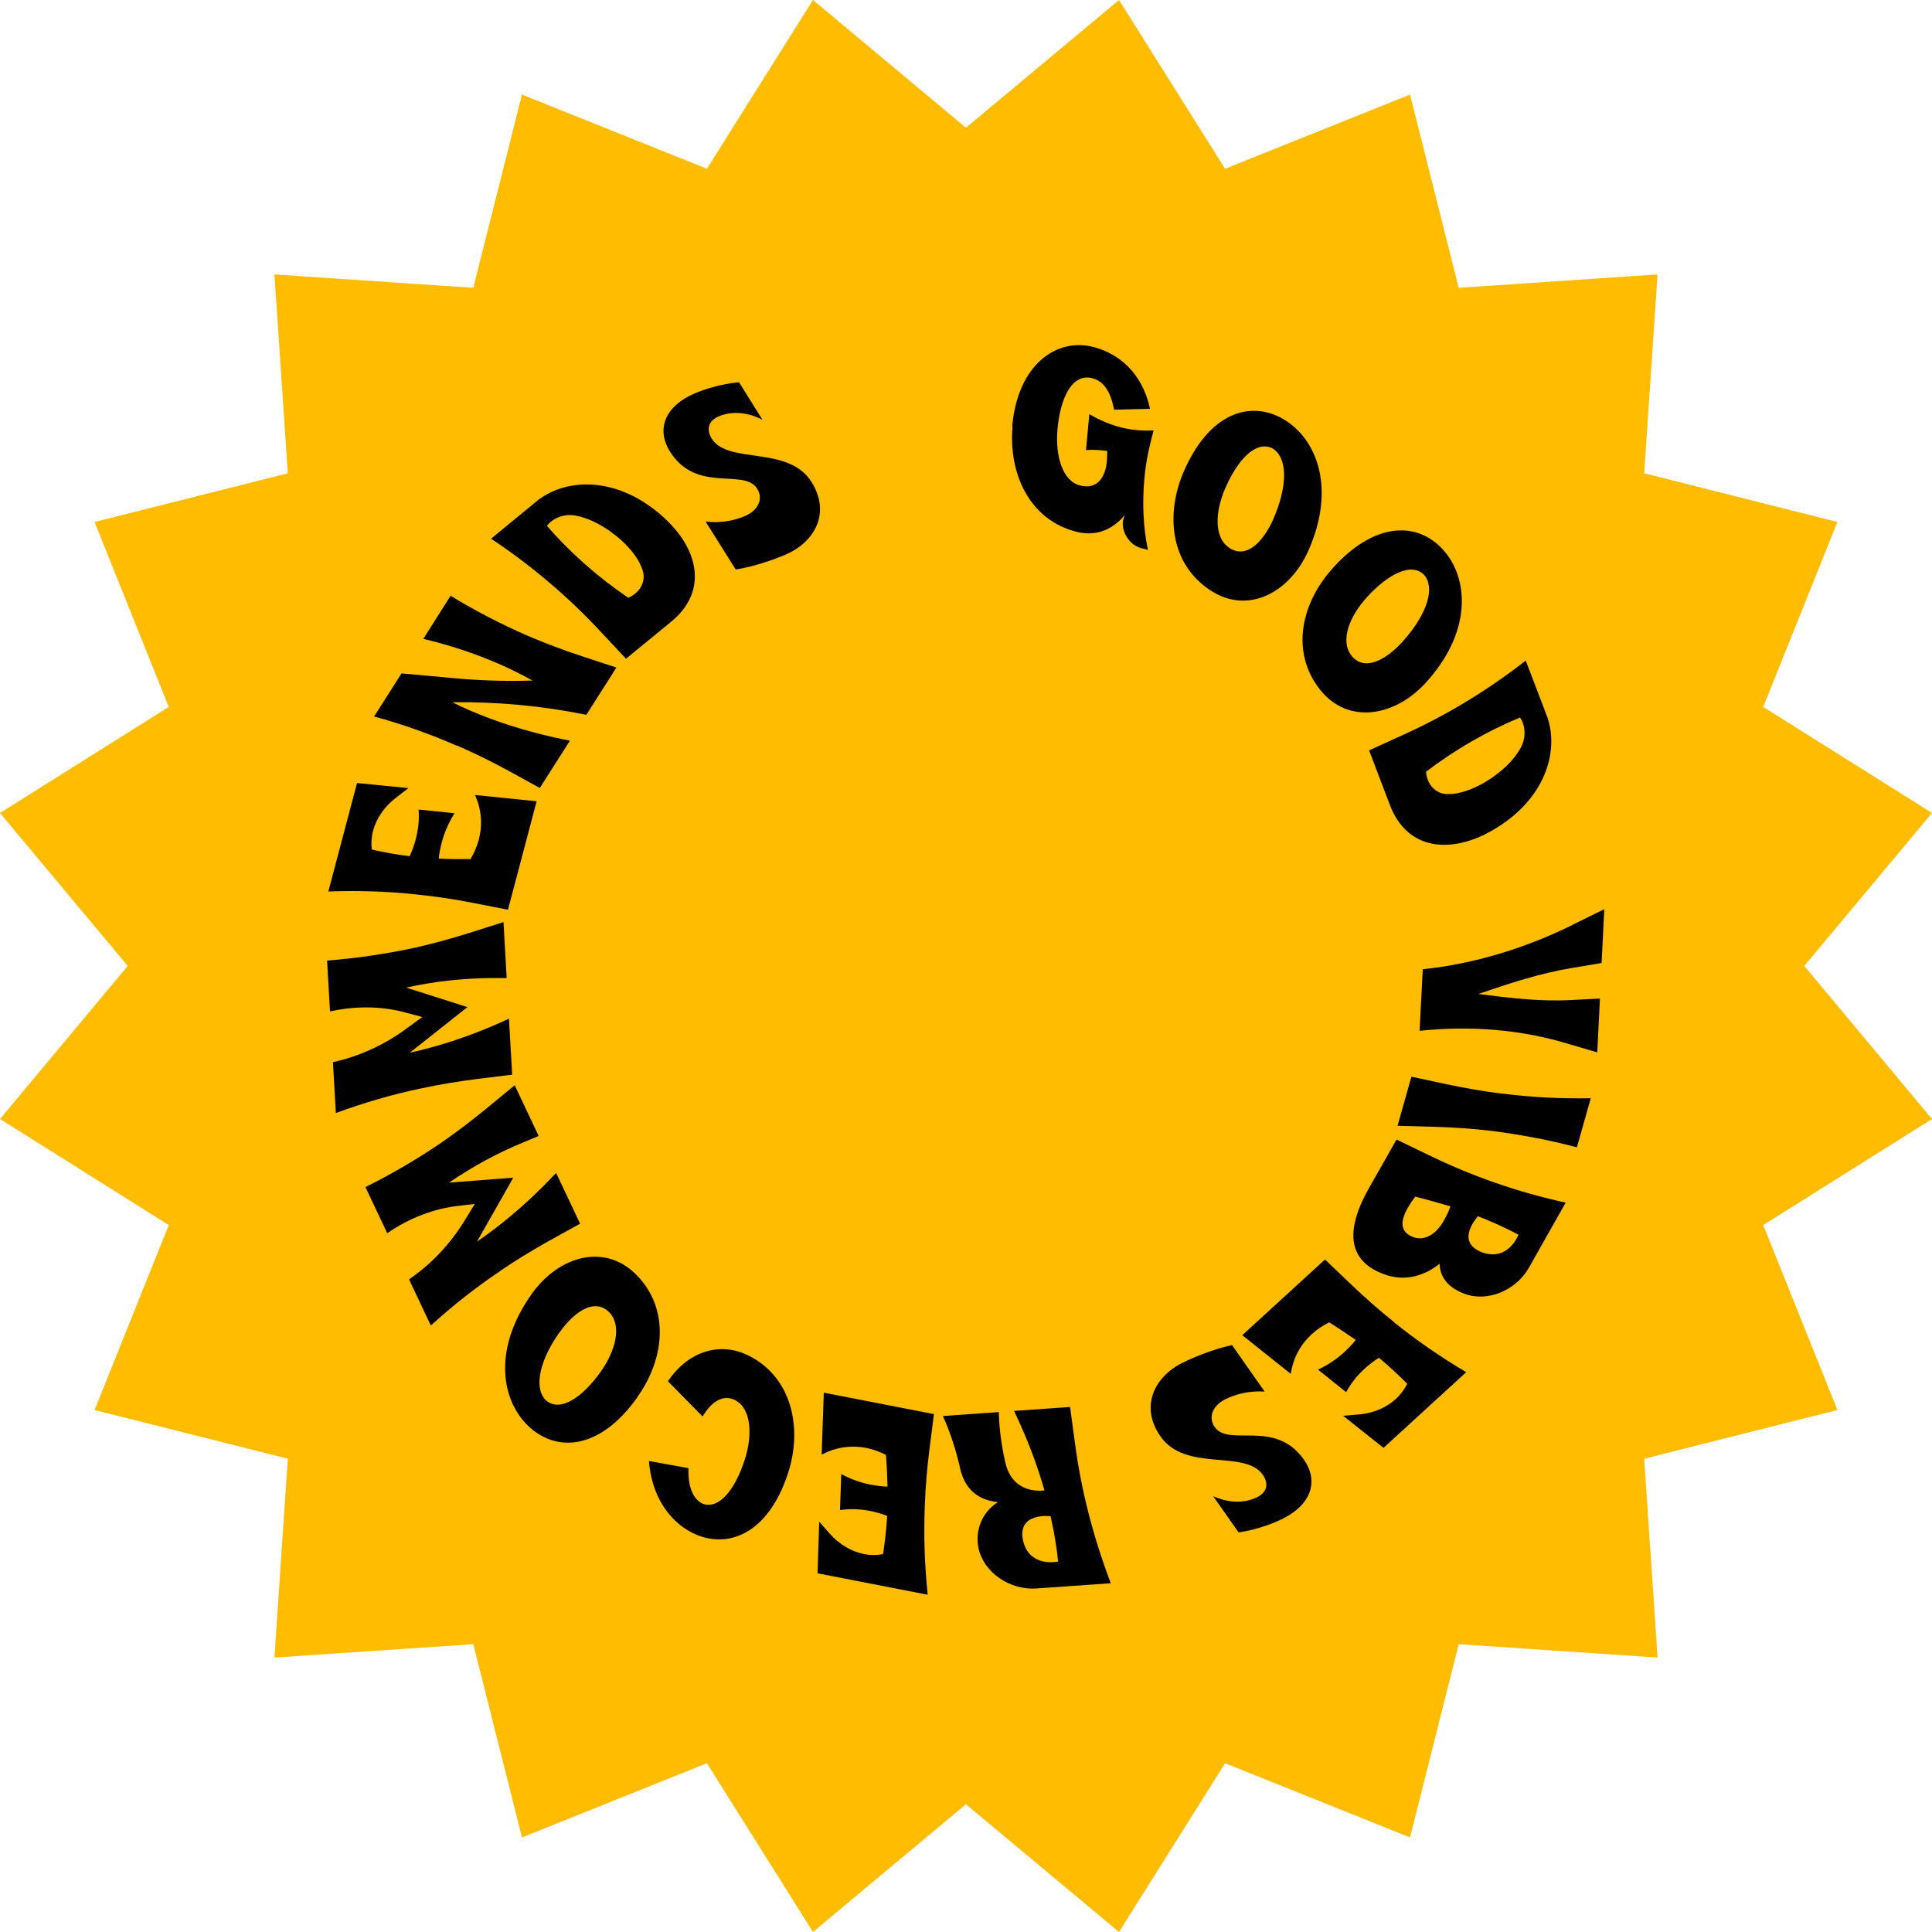
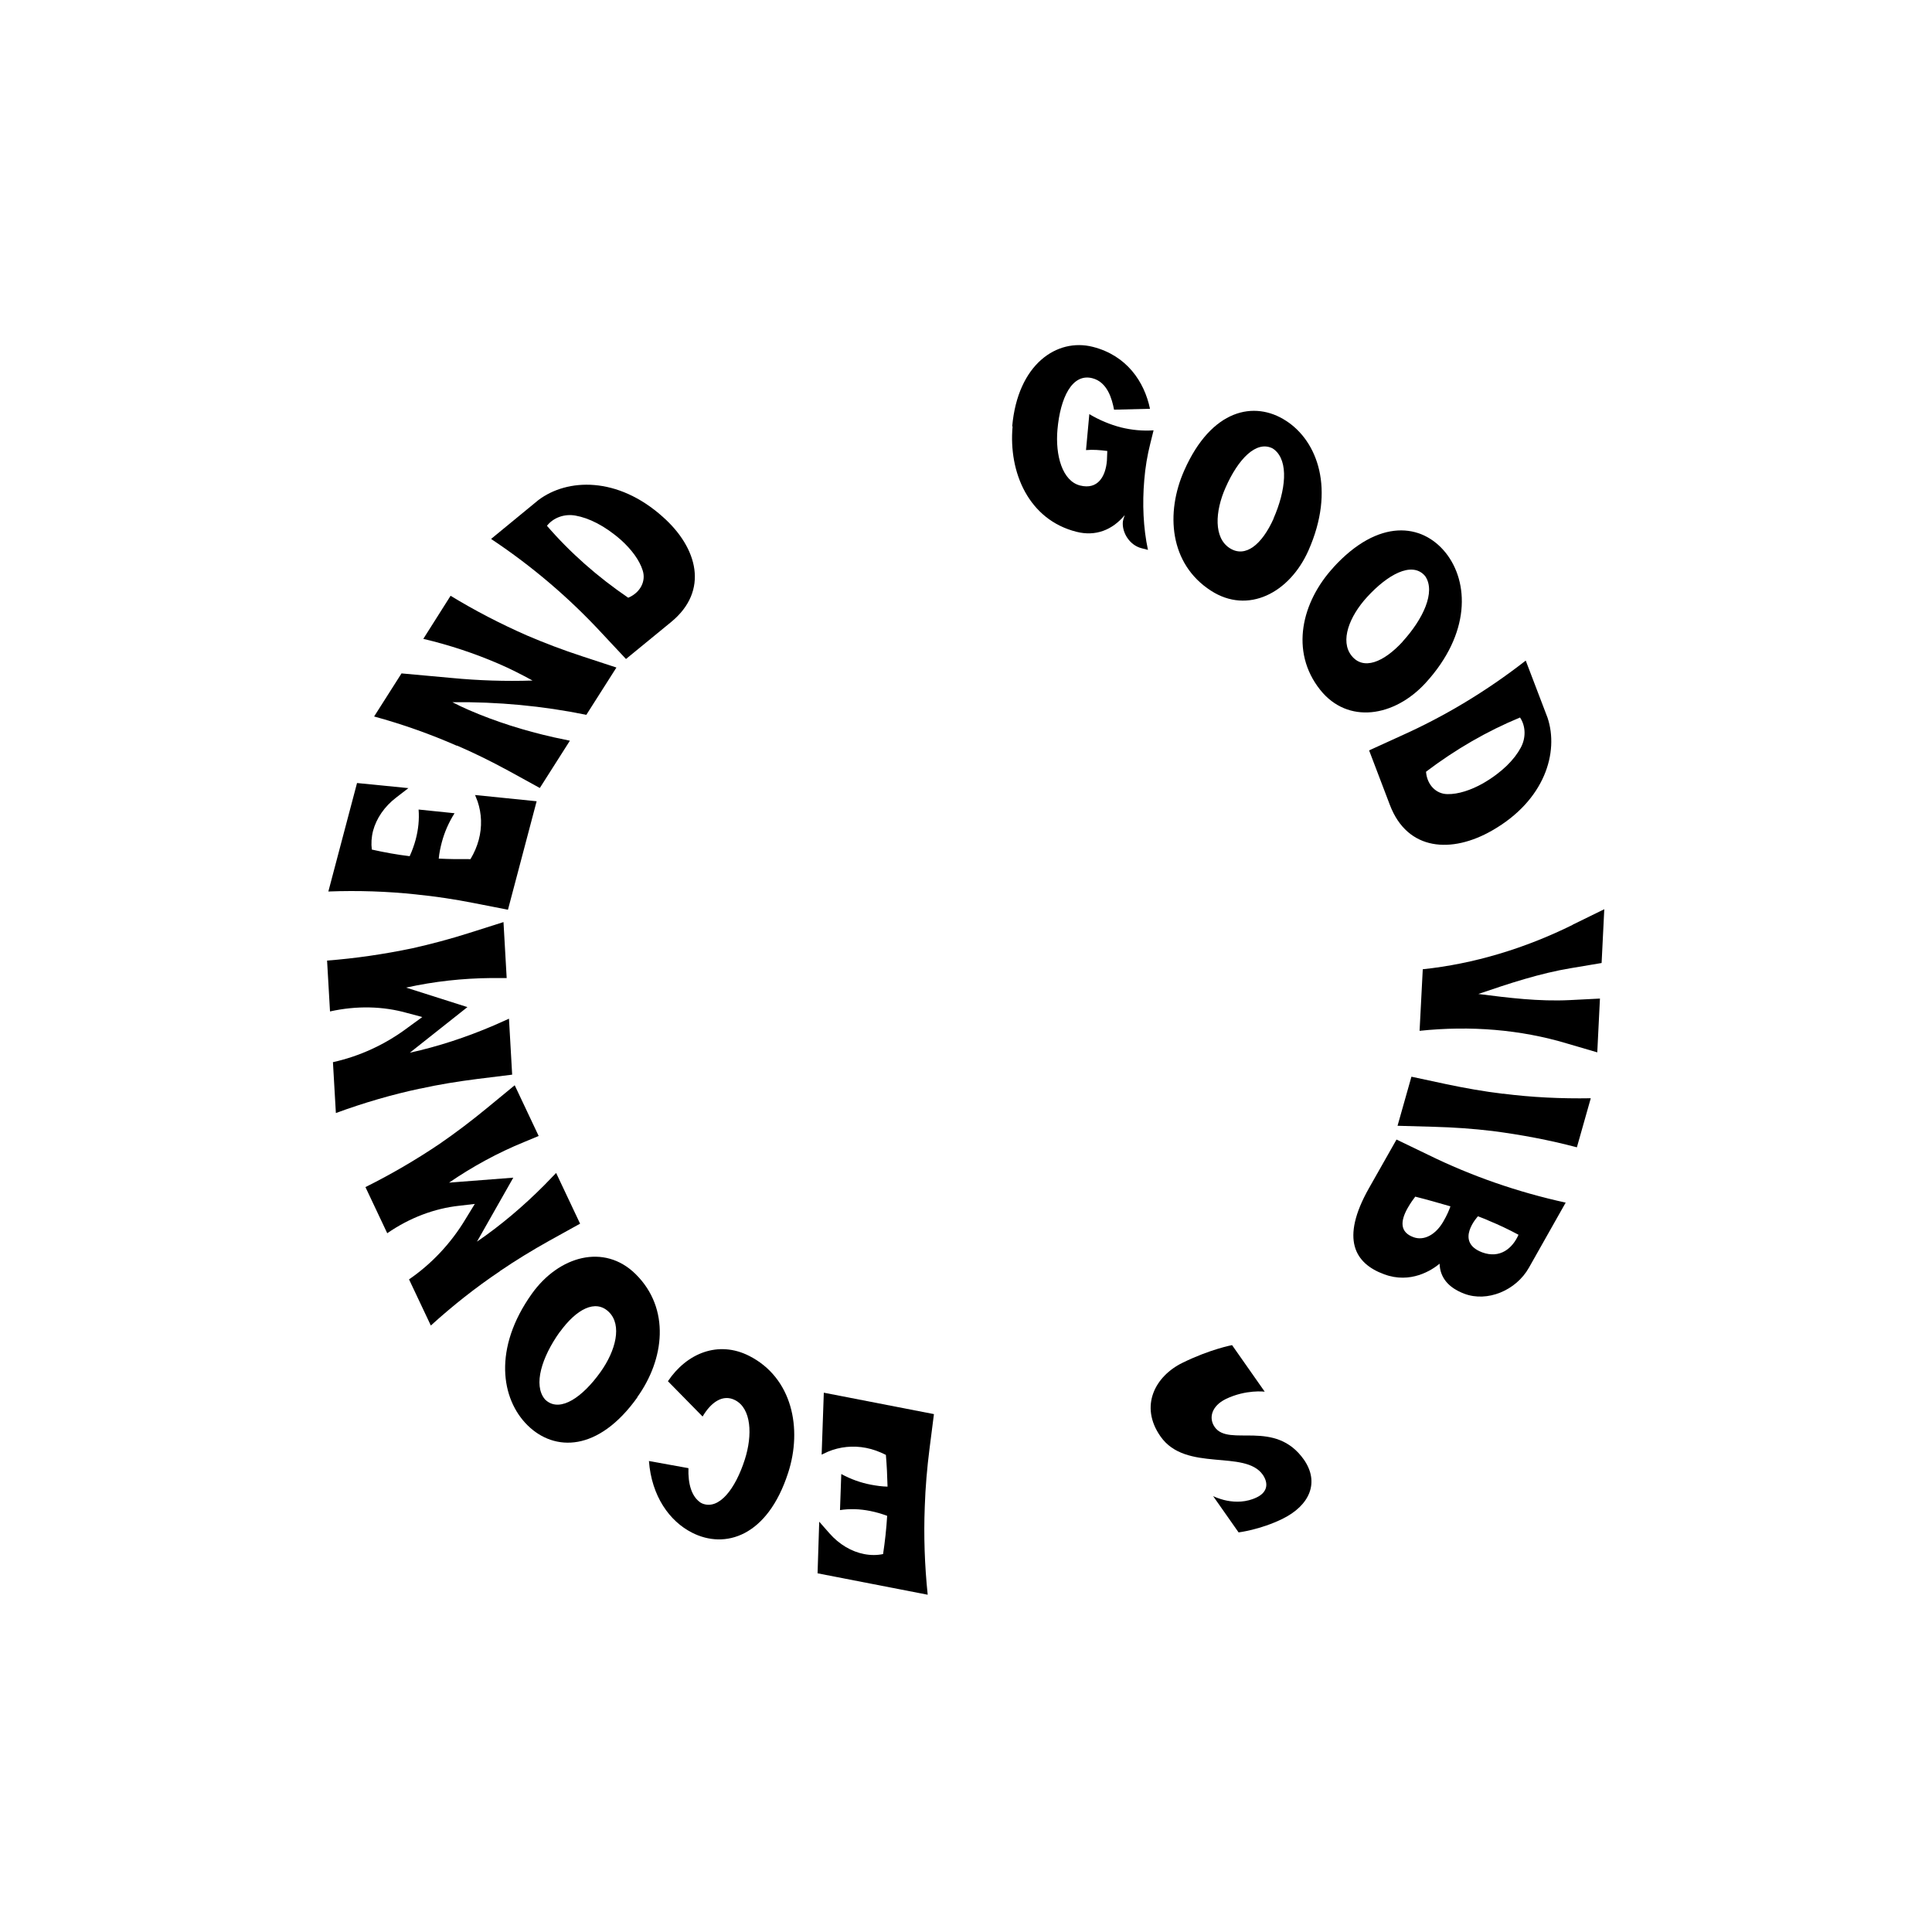
<svg xmlns="http://www.w3.org/2000/svg" id="Layer_2" viewBox="0 0 151.57 151.57">
  <defs>
    <style>.cls-1{fill:#ffbc00;}</style>
  </defs>
  <g id="Layer_1-2">
-     <polygon class="cls-1" points="75.78 10.02 87.79 0 96.11 13.24 110.62 7.42 114.44 22.58 130.04 21.53 128.99 37.13 144.15 40.95 138.33 55.46 151.57 63.78 141.55 75.78 151.57 87.79 138.33 96.11 144.15 110.62 128.99 114.44 130.04 130.04 114.44 128.99 110.62 144.15 96.11 138.33 87.79 151.57 75.78 141.55 63.78 151.57 55.46 138.33 40.95 144.15 37.13 128.99 21.53 130.04 22.58 114.44 7.42 110.62 13.24 96.11 0 87.79 10.02 75.78 0 63.78 13.24 55.46 7.42 40.95 22.58 37.13 21.53 21.53 37.13 22.58 40.95 7.42 55.46 13.24 63.78 0 75.78 10.02" />
    <g>
      <path d="M79.41,33.45c.43-4.88,3.51-6.95,6.32-6.24,2.68,.68,4.05,2.75,4.49,4.86l-2.82,.07c-.16-.84-.52-2.17-1.71-2.47-1.59-.4-2.51,1.55-2.73,4.03-.18,2.02,.38,4.04,1.78,4.39,1.4,.35,2-.73,2.1-1.95,.01-.22,.02-.49,.03-.76-.54-.07-1.13-.12-1.67-.07l.26-2.82c.79,.47,1.63,.82,2.48,1.04,.85,.21,1.72,.29,2.56,.23l-.26,1.05c-.23,.91-.39,1.86-.47,2.85-.16,1.86-.08,3.75,.29,5.48l-.5-.13c-.93-.23-1.55-1.22-1.47-2.08,.03-.18,.09-.35,.15-.52-.98,1.18-2.3,1.69-3.79,1.31-3.74-.94-5.34-4.65-5.01-8.27Z" />
      <path d="M92.91,36.9c2.13-4.81,5.5-5.5,7.98-3.89,2.47,1.59,3.89,5.37,1.76,10.18-1.48,3.33-4.75,5.03-7.65,3.15-3.26-2.1-3.57-6.11-2.09-9.44Zm7,3.78c.97-2.21,1.21-4.5,.06-5.41l-.13-.09c-1.29-.66-2.72,.86-3.69,3.07-.84,1.89-.93,3.95,.32,4.75,1.24,.8,2.54-.29,3.45-2.32Z" />
      <path d="M104.61,44.51c3.55-3.88,6.96-3.45,8.81-1.14,1.83,2.3,1.97,6.33-1.58,10.21-2.46,2.68-6.1,3.25-8.26,.55-2.42-3.03-1.44-6.93,1.03-9.61Zm5.43,5.82c1.62-1.78,2.59-3.88,1.79-5.1l-.1-.12c-1.01-1.04-2.85-.05-4.48,1.73-1.39,1.52-2.14,3.44-1.22,4.6,.92,1.16,2.5,.54,4.01-1.1Z" />
      <path d="M119.68,51.83h.02s1.71,4.48,1.71,4.48c.9,2.7-.2,6.47-4.34,8.84-3.16,1.82-6.65,1.63-8.03-2l-1.63-4.28,2.52-1.15c3.42-1.53,6.71-3.51,9.76-5.89Zm-6.12,10.47c.84,.02,1.85-.32,2.76-.83,1.53-.88,2.49-1.89,2.98-2.8,.43-.78,.4-1.71-.05-2.38-2.59,1.07-5.06,2.5-7.37,4.25v.06c.1,.99,.79,1.69,1.67,1.7Z" />
      <path d="M123.37,72.55l2.49-1.22-.21,4.22-2.38,.4c-2.44,.4-4.89,1.21-7.29,2.03,2.35,.3,4.74,.6,7.17,.48l2.37-.12-.21,4.22-2.39-.7c-3.63-1.09-7.56-1.41-11.55-.99l.25-4.83c3.99-.42,7.99-1.62,11.77-3.49Z" />
      <path d="M117.91,85.8c2.25,.29,4.56,.4,6.89,.36l-1.09,3.85c-2.15-.57-4.38-.99-6.62-1.28-1.51-.18-3.06-.29-4.6-.33l-2.85-.08,1.09-3.85,2.71,.58c1.47,.31,2.98,.58,4.48,.76Z" />
      <path d="M122.83,94.35l-2.88,5.1c-1.02,1.81-3.28,2.72-5.06,2.05-1.31-.49-1.92-1.32-1.95-2.36-.61,.51-2.28,1.6-4.35,.83-2.3-.84-3.45-2.75-1.2-6.74l2.17-3.83,2.49,1.2c3.36,1.65,6.99,2.92,10.79,3.75Zm-11.94,2.71c.82,.3,1.75-.18,2.36-1.26,.26-.45,.43-.84,.54-1.16-.91-.26-1.83-.53-2.76-.76-.16,.21-.36,.48-.6,.9-.58,1.03-.61,1.89,.46,2.28Zm5.39,1.19c1.41,.52,2.39-.33,2.85-1.38-.76-.41-1.52-.77-2.32-1.1-.25-.12-.56-.23-.86-.35,0,0-1.87,2,.33,2.83Z" />
-       <path d="M109.36,103.73c1.76,1.42,3.67,2.74,5.67,3.92l-6.49,5.94-3.17-2.52,1.21-.1c1.16-.09,2.19-.54,2.93-1.22,.38-.35,.68-.76,.89-1.19-.71-.71-1.44-1.39-2.22-2.04-.41,.26-.76,.53-1.1,.84-.61,.55-1.1,1.17-1.47,1.86l-2.21-1.77c.78-.36,1.47-.83,2.07-1.38,.32-.3,.62-.6,.89-.95-.69-.48-1.38-.94-2.08-1.38-.52,.26-.97,.57-1.37,.93-.77,.7-1.3,1.6-1.54,2.58l-.11,.53-3.8-3.03,6.49-5.94,2,1.91c1.08,1.04,2.23,2.05,3.42,3Z" />
      <path d="M96.66,105.53l2.56,3.65s-1.47-.19-3.06,.58c-1.11,.55-1.36,1.49-.86,2.2,1.12,1.59,4.73-.67,7,2.56,1.23,1.78,.46,3.58-1.69,4.64-1.76,.86-3.44,1.06-3.44,1.06l-2-2.85s1.75,.93,3.45,.09c.77-.38,.94-1.04,.45-1.76-1.41-2.01-6.04-.18-8.02-3-1.69-2.4-.41-4.75,1.73-5.79,2.16-1.06,3.87-1.38,3.87-1.38Z" />
-       <path d="M87.14,124.21l-5.85,.41c-2.06,.14-4.08-1.24-4.51-3.1-.31-1.34,.2-2.86,1.51-3.67-1.31-.15-2.54-.77-2.97-2.66l-.03-.14c-.31-1.34-.73-2.66-1.32-3.96l4.39-.31c.03,1.32,.21,2.65,.52,4,.54,2.21,2.36,2.22,3.06,2.15-.48-1.69-1.1-3.39-1.84-5.05l-.54-1.19,4.39-.31,.37,2.74c.48,3.72,1.44,7.44,2.82,11.08Zm-6.87-3.31c.34,1.46,1.61,1.81,2.74,1.61-.07-.76-.19-1.51-.32-2.26-.07-.4-.18-.83-.27-1.3,0,0-2.67-.34-2.15,1.95Z" />
      <path d="M72.55,118.22c-.09,2.26-.01,4.58,.23,6.89l-8.64-1.68,.13-4.05,.8,.91c.77,.88,1.74,1.44,2.72,1.63,.51,.1,1.02,.1,1.49,0,.15-.99,.26-1.99,.32-3-.46-.17-.88-.29-1.33-.38-.8-.16-1.59-.19-2.37-.07l.1-2.83c.75,.41,1.54,.69,2.34,.84,.43,.08,.85,.14,1.29,.15-.02-.84-.06-1.66-.13-2.49-.52-.26-1.03-.45-1.56-.55-1.02-.2-2.06-.09-2.99,.3l-.49,.23,.17-4.86,8.64,1.68-.35,2.74c-.19,1.49-.32,3.01-.37,4.53Z" />
      <path d="M61.83,115.55c-1.62,5.01-4.96,6.01-7.54,4.69-1.77-.9-3.17-2.86-3.38-5.62l3.1,.56c-.04,1.23,.24,2.23,.96,2.71l.14,.07c1.31,.51,2.58-1.15,3.32-3.45,.62-1.93,.52-4.02-.77-4.67-.94-.48-1.87,.15-2.54,1.29l-2.72-2.77c1.48-2.21,3.96-3.21,6.37-1.99,3.39,1.72,4.19,5.71,3.06,9.18Z" />
      <path d="M50,109.63c-3.06,4.28-6.5,4.27-8.61,2.19-2.09-2.06-2.72-6.04,.34-10.33,2.12-2.96,5.67-3.96,8.13-1.54,2.76,2.72,2.26,6.71,.13,9.67Zm-6.09-5.13c-1.4,1.96-2.1,4.16-1.16,5.28l.12,.11c1.12,.91,2.84-.29,4.24-2.25,1.2-1.68,1.71-3.68,.66-4.71s-2.55-.23-3.85,1.57Z" />
      <path d="M39.22,99.73c-1.88,1.26-3.7,2.7-5.42,4.26l-1.71-3.62c1.75-1.2,3.29-2.82,4.45-4.76l.71-1.16-1.19,.14c-1.98,.21-3.93,.95-5.68,2.16l-1.71-3.62c1.99-.99,3.95-2.13,5.83-3.4,1.25-.86,2.49-1.8,3.68-2.78l2.2-1.81,1.88,3.98-1.13,.47c-2.06,.84-4.03,1.91-5.9,3.19l5.04-.39-2.85,5.02c1.87-1.28,3.64-2.78,5.3-4.45l.91-.94,1.88,3.98-2.42,1.34c-1.31,.73-2.62,1.53-3.87,2.38Z" />
      <path d="M32.97,85.4c-2.22,.47-4.44,1.12-6.62,1.92l-.23-3.99c2.08-.46,4.11-1.38,5.91-2.74l1.1-.8-1.16-.31c-1.92-.55-4-.59-6.08-.13l-.23-3.99c2.21-.17,4.46-.5,6.67-.96,1.48-.33,2.98-.73,4.46-1.2l2.71-.86,.25,4.39h-1.22c-2.22,.02-4.45,.26-6.67,.75l4.81,1.53-4.52,3.58c2.22-.49,4.42-1.21,6.59-2.14l1.19-.53,.25,4.39-2.75,.34c-1.49,.19-3,.43-4.48,.76Z" />
      <path d="M32.65,70.17c-2.25-.24-4.57-.32-6.89-.23l2.25-8.51,4.03,.4-.96,.74c-.93,.71-1.55,1.64-1.81,2.6-.13,.5-.16,1.01-.1,1.48,.98,.22,1.96,.4,2.97,.52,.2-.44,.35-.86,.47-1.3,.21-.79,.29-1.58,.23-2.36l2.82,.29c-.46,.73-.79,1.49-1,2.28-.11,.42-.2,.84-.24,1.28,.84,.04,1.66,.05,2.49,.04,.3-.5,.51-1,.65-1.52,.27-1.01,.23-2.05-.09-3l-.2-.51,4.83,.49-2.25,8.51-2.71-.53c-1.47-.29-2.99-.52-4.5-.67Z" />
      <path d="M35.85,58.51c-2.07-.91-4.26-1.69-6.5-2.3l2.15-3.38,3.96,.36c2.1,.2,4.19,.27,6.32,.2-.86-.47-1.76-.93-2.67-1.32-1.88-.81-3.83-1.46-5.9-1.95l2.14-3.38c1.9,1.16,3.91,2.2,5.98,3.11,1.4,.6,2.85,1.15,4.32,1.63l2.71,.89-2.36,3.71c-3.42-.7-6.95-1.03-10.51-.99,.43,.22,.87,.43,1.31,.62,2.1,.91,4.33,1.61,6.63,2.13l1.28,.27-2.36,3.71-2.42-1.33c-1.32-.72-2.69-1.4-4.08-2Z" />
-       <path d="M38.54,42.27v-.02s3.7-3.04,3.7-3.04c2.27-1.71,6.2-1.87,9.76,1.32,2.73,2.42,3.65,5.79,.65,8.25l-3.54,2.9-1.89-2.02c-2.54-2.75-5.46-5.25-8.68-7.39Zm11.88,2.48c-.25-.81-.89-1.65-1.67-2.36-1.32-1.17-2.58-1.76-3.6-1.94-.88-.16-1.75,.17-2.24,.8,1.83,2.12,3.98,4.01,6.37,5.64l.06-.02c.91-.41,1.35-1.29,1.08-2.12Z" />
-       <path d="M57.72,44.68l-2.37-3.77s1.46,.27,3.08-.42c1.14-.49,1.44-1.42,.97-2.15-1.03-1.65-4.76,.42-6.85-2.93-1.13-1.84-.27-3.6,1.94-4.54,1.8-.77,3.49-.88,3.49-.88l1.84,2.95s-1.7-1.02-3.44-.27c-.79,.34-.99,.99-.55,1.73,1.3,2.08,6.02,.5,7.84,3.42,1.56,2.49,.16,4.76-2.04,5.69-2.21,.94-3.93,1.17-3.93,1.17Z" />
+       <path d="M38.54,42.27s3.7-3.04,3.7-3.04c2.27-1.71,6.2-1.87,9.76,1.32,2.73,2.42,3.65,5.79,.65,8.25l-3.54,2.9-1.89-2.02c-2.54-2.75-5.46-5.25-8.68-7.39Zm11.88,2.48c-.25-.81-.89-1.65-1.67-2.36-1.32-1.17-2.58-1.76-3.6-1.94-.88-.16-1.75,.17-2.24,.8,1.83,2.12,3.98,4.01,6.37,5.64l.06-.02c.91-.41,1.35-1.29,1.08-2.12Z" />
    </g>
  </g>
</svg>